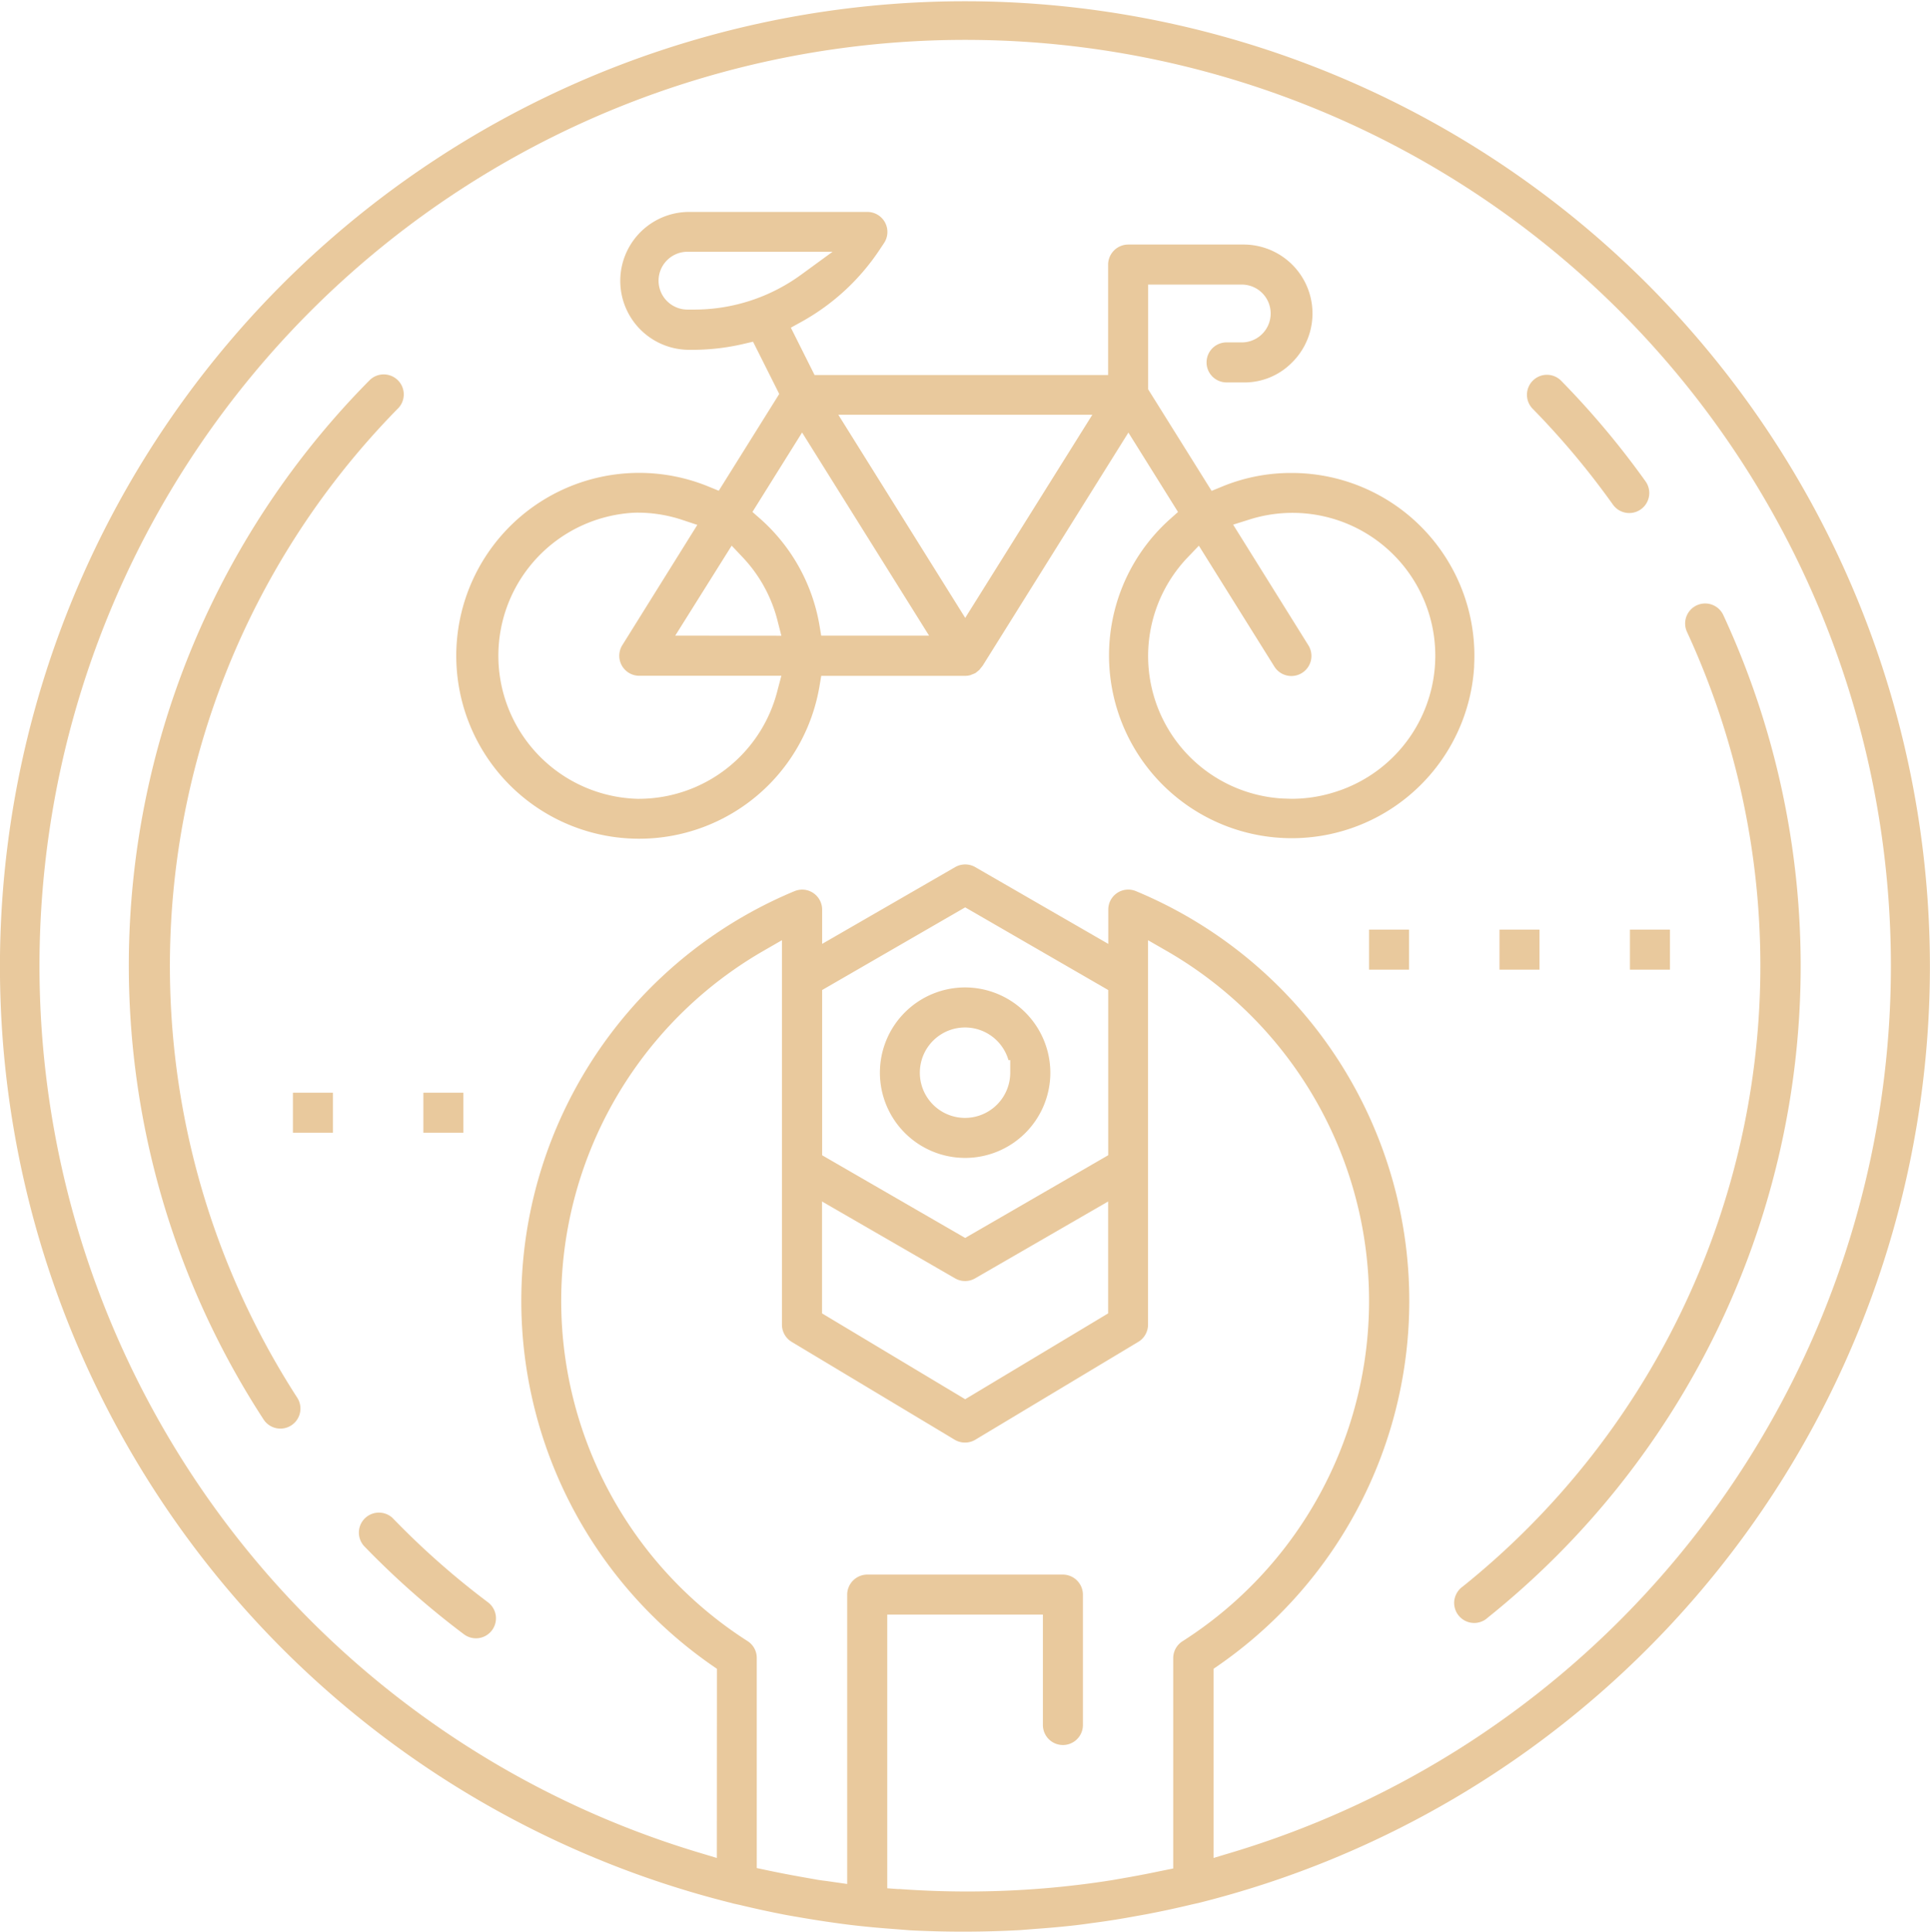
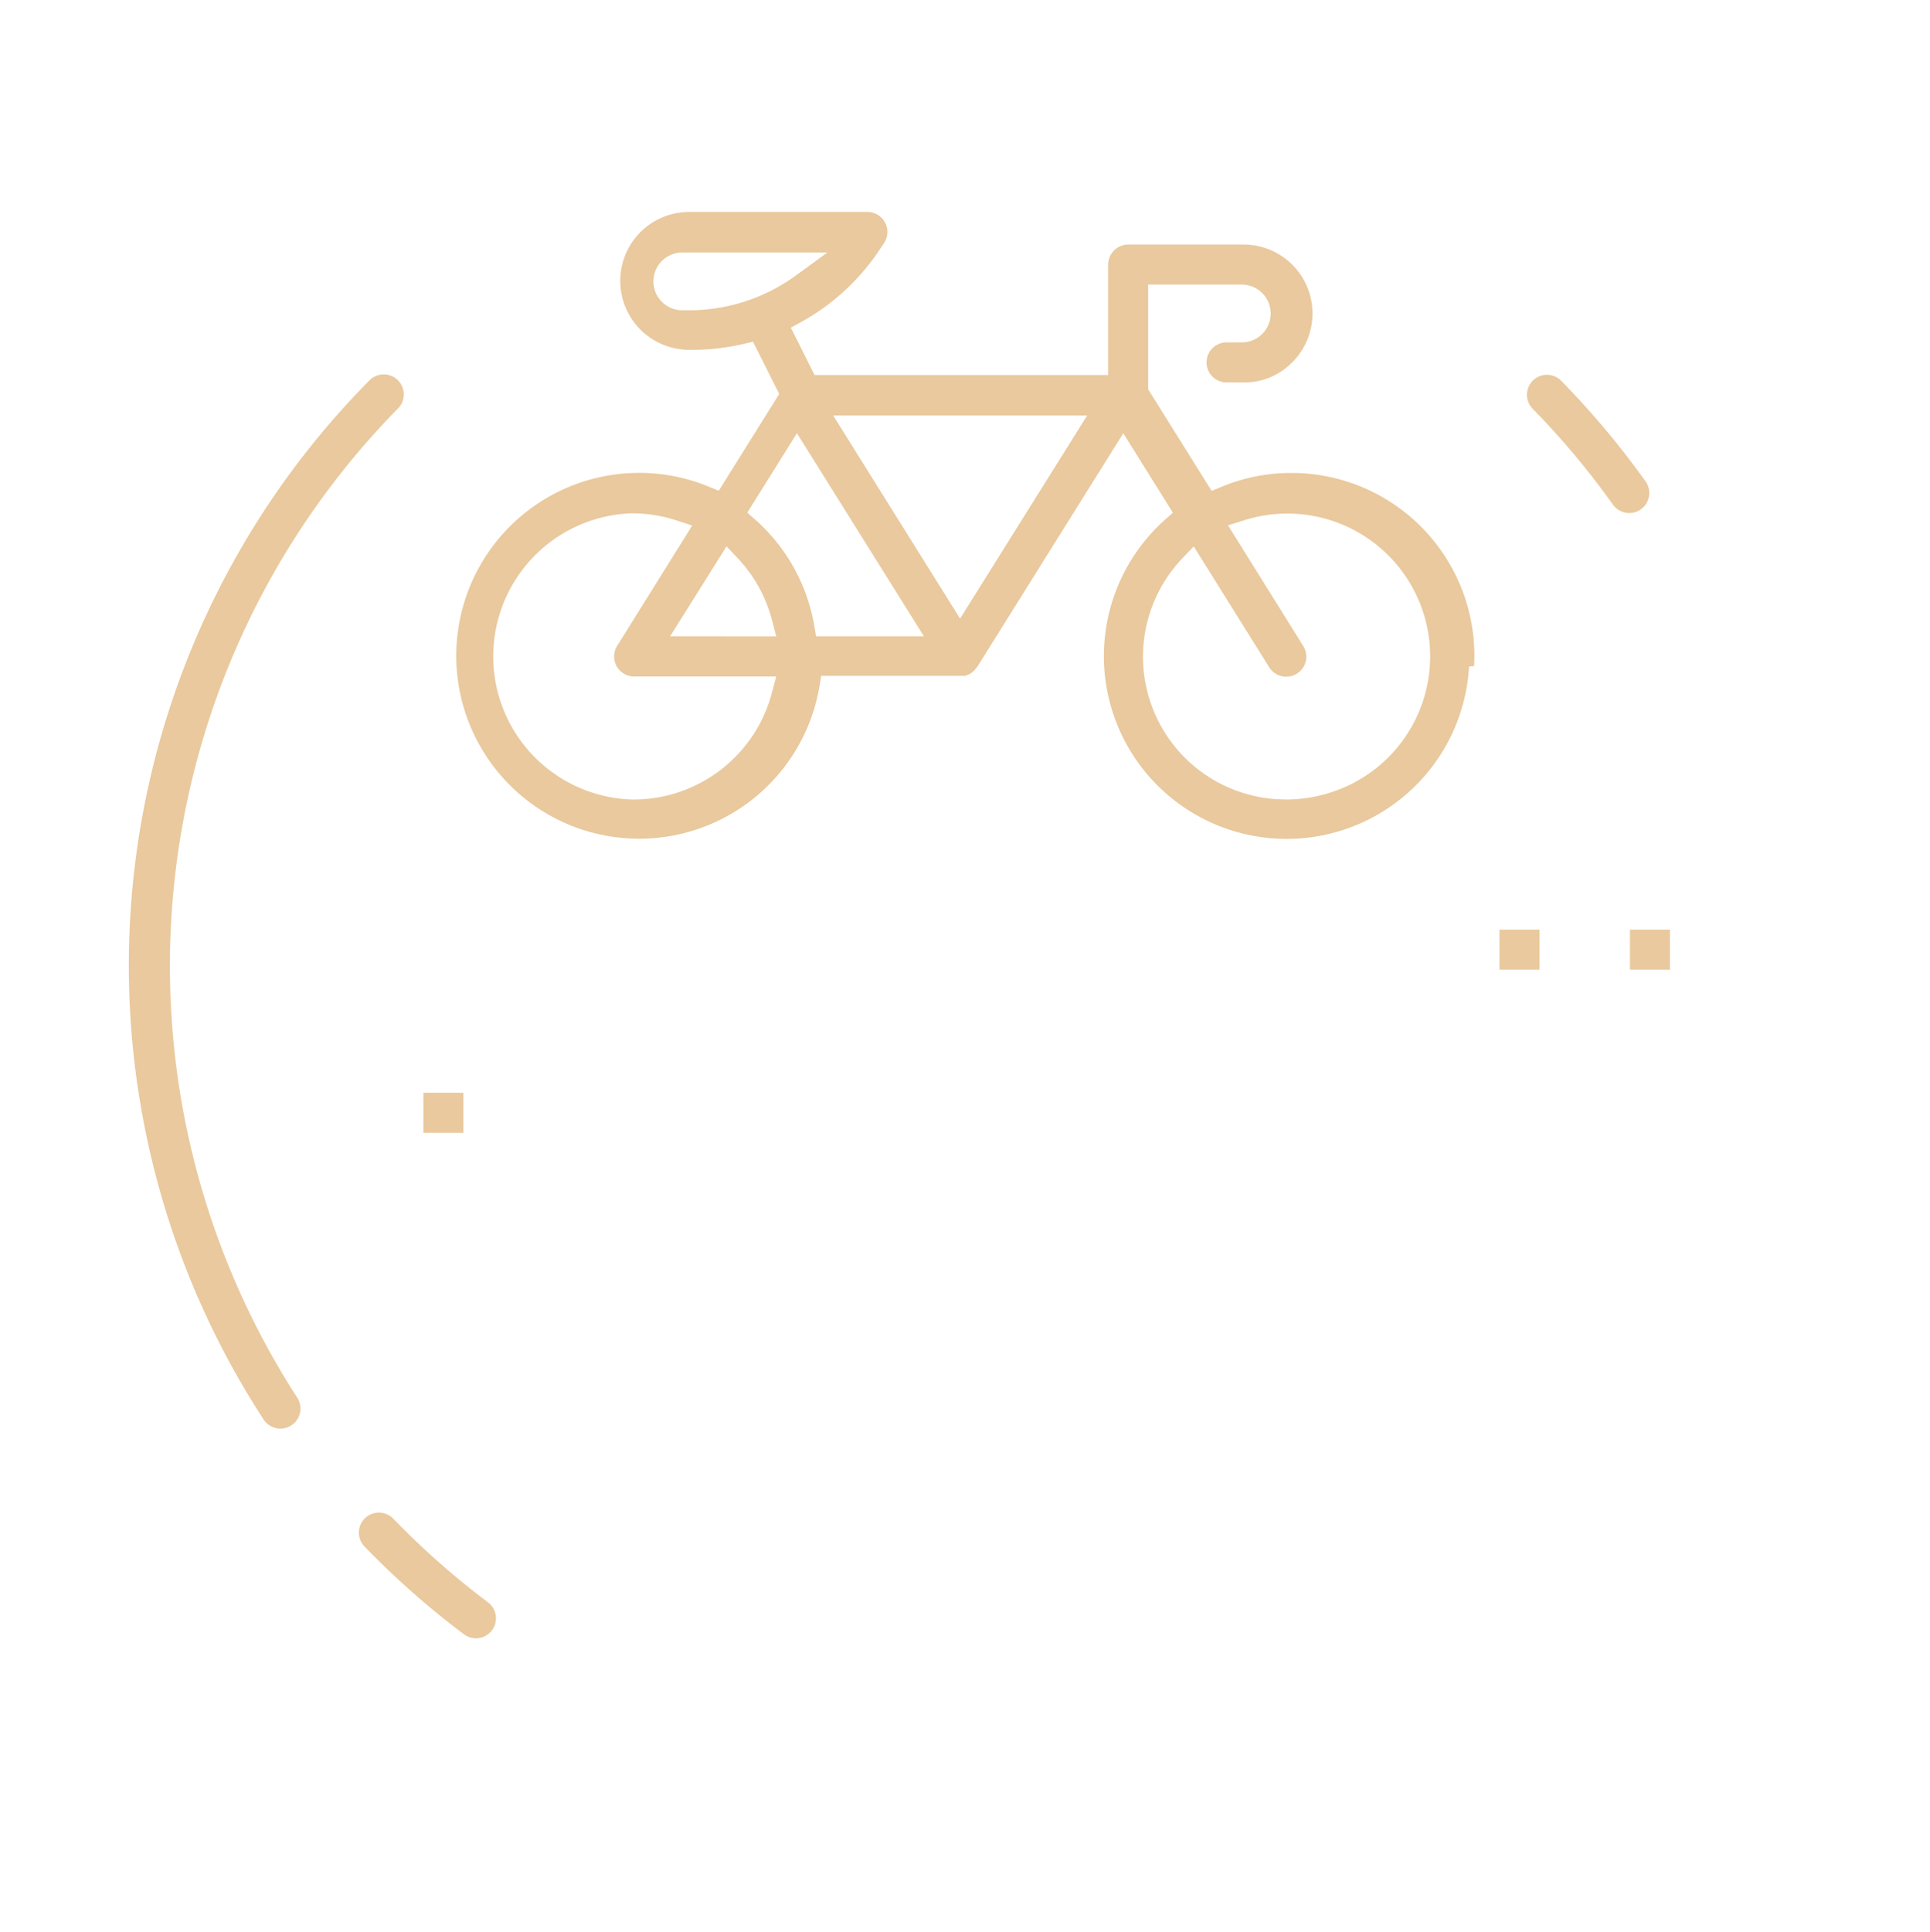
<svg xmlns="http://www.w3.org/2000/svg" width="95.73" height="95.79" viewBox="0 0 95.73 95.79">
  <g id="icon-bikeservice" transform="translate(-1223.397 -208.875)">
-     <path id="Path_140" data-name="Path 140" d="M1296.514,241.908a9.065,9.065,0,0,0-9.014-9.579h-.065a8.95,8.95,0,0,0-3.452.688l-.489.2-3.148-5.037v-5.193h4.669a1.434,1.434,0,0,1,.022,2.867h-.832a.993.993,0,0,0,0,1.985h.81a3.31,3.31,0,0,0,2.443-.963,3.419,3.419,0,0,0-2.326-5.874h-5.779a1,1,0,0,0-.992.992v5.477H1263.8l-1.176-2.347.526-.29a11.1,11.1,0,0,0,3.848-3.533l.248-.373a.992.992,0,0,0-.827-1.543h-8.9a3.419,3.419,0,0,0,.01,6.837h.27a11.126,11.126,0,0,0,2.469-.29l.48-.112,1.3,2.591-3,4.8-.488-.2a9.071,9.071,0,1,0,5.483,9.9l.088-.521h7.143a1.017,1.017,0,0,0,.255-.035l.1-.041a1.171,1.171,0,0,0,.159-.068c.113-.091.152-.122.189-.157l.092-.117a.984.984,0,0,0,.079-.1l7.219-11.546,2.461,3.938-.393.35a9.064,9.064,0,1,0,15.084,7.278m-38.706-17.665h-.317a1.435,1.435,0,0,1-1.433-1.383,1.438,1.438,0,0,1,1.383-1.484h7.248l-1.55,1.13a9,9,0,0,1-5.331,1.737m4.134,18.941a7.1,7.1,0,0,1-6.842,5.32h-.1a7.1,7.1,0,0,1-.1-14.19,7.034,7.034,0,0,1,2.326.356l.754.25-3.72,5.964a.992.992,0,0,0,.314,1.367.993.993,0,0,0,.527.151h7.047Zm-5.058-2.771,2.8-4.464.555.587a7.1,7.1,0,0,1,1.71,3.1l.2.781Zm7.241,0-.088-.521a9.082,9.082,0,0,0-2.923-5.263l-.4-.351,2.462-3.939,6.3,10.074Zm7.143-.881-6.295-10.074h12.6Zm18.311,8.644a7.064,7.064,0,0,1-2.13.327h-.005l-.456-.015a7.078,7.078,0,0,1-4.687-11.955l.556-.581,3.737,5.982a.995.995,0,1,0,1.689-1.052l-3.726-5.974.769-.242a7.082,7.082,0,1,1,4.253,13.51" fill="#e9c99d" />
-     <path id="Path_141" data-name="Path 141" d="M1274.72,304.531c.687-.049,1.369-.108,2.051-.187.252-.03.5-.063.755-.1.686-.089,1.363-.194,2.037-.317l.694-.125q1.125-.215,2.225-.479l.354-.079a47.864,47.864,0,1,0-23.155,0l.081.024.326.071c.72.173,1.454.334,2.2.479.223.043.449.082.676.12.684.119,1.368.227,2.057.32.247.034.492.066.741.094.691.08,1.382.14,2.072.19l.707.056a51.966,51.966,0,0,0,5.465-.011Zm-15.767-3.521-.8-.24a45.916,45.916,0,1,1,26.237,0l-.8.24v-9.38l.268-.185a22,22,0,0,0-4.113-38.377.99.99,0,0,0-1.376.914v1.7l-6.6-3.808a1,1,0,0,0-.993,0l-6.6,3.808v-1.7a.994.994,0,0,0-.992-.992h0a1.051,1.051,0,0,0-.382.078,22.006,22.006,0,0,0-4.113,38.377l.268.185Zm12.318-30.746-7.095-4.1v-8.194l7.095-4.1,7.095,4.1,0,8.192Zm7.091-1.808v5.549l-7.091,4.257-7.1-4.257v-5.549l6.6,3.812a.993.993,0,0,0,.992,0Zm-10.377,34.1-.579-.042V288.941h7.72v5.476a.992.992,0,1,0,1.985,0v-6.466a1,1,0,0,0-.993-.993h-9.7a1,1,0,0,0-1,.991V302.3l-1.024-.147c-.147-.017-.3-.037-.441-.06l-.447-.08c-.634-.11-1.269-.228-1.9-.36l-.673-.142V291.092a.984.984,0,0,0-.455-.835,20.026,20.026,0,0,1,.767-34.218l.937-.54v19.069a1,1,0,0,0,.482.849l8.086,4.853a1,1,0,0,0,1.024,0l8.087-4.855a1,1,0,0,0,.48-.85V255.5l.937.539a20.02,20.02,0,0,1,.768,34.228.99.99,0,0,0-.456.836v10.429l-.695.14c-.613.13-1.233.246-1.856.354l-.472.082q-1.12.18-2.253.3l-.118.014a46.193,46.193,0,0,1-4.824.251q-1.7,0-3.393-.124" fill="#e9c99d" />
-     <path id="Path_142" data-name="Path 142" d="M1308.875,239.376a.993.993,0,0,0-1.833.077.994.994,0,0,0,.032.759,39.476,39.476,0,0,1-11.121,47.336,1.013,1.013,0,0,0-.417.665.994.994,0,0,0,1.568.953l.089-.075a41.393,41.393,0,0,0,11.682-49.715" fill="#e9c99d" />
+     <path id="Path_140" data-name="Path 140" d="M1296.514,241.908a9.065,9.065,0,0,0-9.014-9.579h-.065a8.95,8.95,0,0,0-3.452.688l-.489.2-3.148-5.037v-5.193h4.669a1.434,1.434,0,0,1,.022,2.867h-.832a.993.993,0,0,0,0,1.985h.81a3.31,3.31,0,0,0,2.443-.963,3.419,3.419,0,0,0-2.326-5.874h-5.779a1,1,0,0,0-.992.992v5.477H1263.8l-1.176-2.347.526-.29a11.1,11.1,0,0,0,3.848-3.533l.248-.373a.992.992,0,0,0-.827-1.543h-8.9a3.419,3.419,0,0,0,.01,6.837h.27a11.126,11.126,0,0,0,2.469-.29l.48-.112,1.3,2.591-3,4.8-.488-.2a9.071,9.071,0,1,0,5.483,9.9l.088-.521h7.143l.1-.041a1.171,1.171,0,0,0,.159-.068c.113-.091.152-.122.189-.157l.092-.117a.984.984,0,0,0,.079-.1l7.219-11.546,2.461,3.938-.393.35a9.064,9.064,0,1,0,15.084,7.278m-38.706-17.665h-.317a1.435,1.435,0,0,1-1.433-1.383,1.438,1.438,0,0,1,1.383-1.484h7.248l-1.55,1.13a9,9,0,0,1-5.331,1.737m4.134,18.941a7.1,7.1,0,0,1-6.842,5.32h-.1a7.1,7.1,0,0,1-.1-14.19,7.034,7.034,0,0,1,2.326.356l.754.25-3.72,5.964a.992.992,0,0,0,.314,1.367.993.993,0,0,0,.527.151h7.047Zm-5.058-2.771,2.8-4.464.555.587a7.1,7.1,0,0,1,1.71,3.1l.2.781Zm7.241,0-.088-.521a9.082,9.082,0,0,0-2.923-5.263l-.4-.351,2.462-3.939,6.3,10.074Zm7.143-.881-6.295-10.074h12.6Zm18.311,8.644a7.064,7.064,0,0,1-2.13.327h-.005l-.456-.015a7.078,7.078,0,0,1-4.687-11.955l.556-.581,3.737,5.982a.995.995,0,1,0,1.689-1.052l-3.726-5.974.769-.242a7.082,7.082,0,1,1,4.253,13.51" fill="#e9c99d" />
    <path id="Path_143" data-name="Path 143" d="M1300.85,227.775a.991.991,0,1,0-1.412,1.39,39.791,39.791,0,0,1,3.963,4.735.993.993,0,1,0,1.617-1.154,41.843,41.843,0,0,0-4.168-4.971" fill="#e9c99d" />
    <path id="Path_144" data-name="Path 144" d="M1242.429,227.442a.99.99,0,0,0-.687.275,41.245,41.245,0,0,0-5.271,51.549.994.994,0,0,0,1.668-1.082,39.439,39.439,0,0,1,4.965-49.02.992.992,0,0,0-.675-1.722" fill="#e9c99d" />
    <path id="Path_145" data-name="Path 145" d="M1241.454,285.542a41.705,41.705,0,0,0,4.956,4.377.992.992,0,1,0,1.191-1.587,39.646,39.646,0,0,1-4.724-4.174.99.99,0,0,0-.685-.273h-.015a.992.992,0,0,0-.723,1.657" fill="#e9c99d" />
-     <path id="Path_146" data-name="Path 146" d="M1271.268,257.841a4.227,4.227,0,1,0,4.227,4.228,4.236,4.236,0,0,0-4.227-4.228m0,6.47a2.242,2.242,0,1,1,2.149-2.867h.089l0,.625a2.245,2.245,0,0,1-2.242,2.242" fill="#e9c99d" />
    <rect id="Rectangle_44" data-name="Rectangle 44" width="1.985" height="1.985" transform="translate(1304.244 254.974)" fill="#e9c99d" />
    <rect id="Rectangle_45" data-name="Rectangle 45" width="1.985" height="1.985" transform="translate(1297.774 254.974)" fill="#e9c99d" />
-     <rect id="Rectangle_46" data-name="Rectangle 46" width="1.984" height="1.985" transform="translate(1291.304 254.974)" fill="#e9c99d" />
    <rect id="Rectangle_47" data-name="Rectangle 47" width="1.985" height="1.984" transform="translate(1244.397 263.062)" fill="#e9c99d" />
-     <rect id="Rectangle_48" data-name="Rectangle 48" width="1.984" height="1.984" transform="translate(1237.927 263.062)" fill="#e9c99d" />
  </g>
</svg>